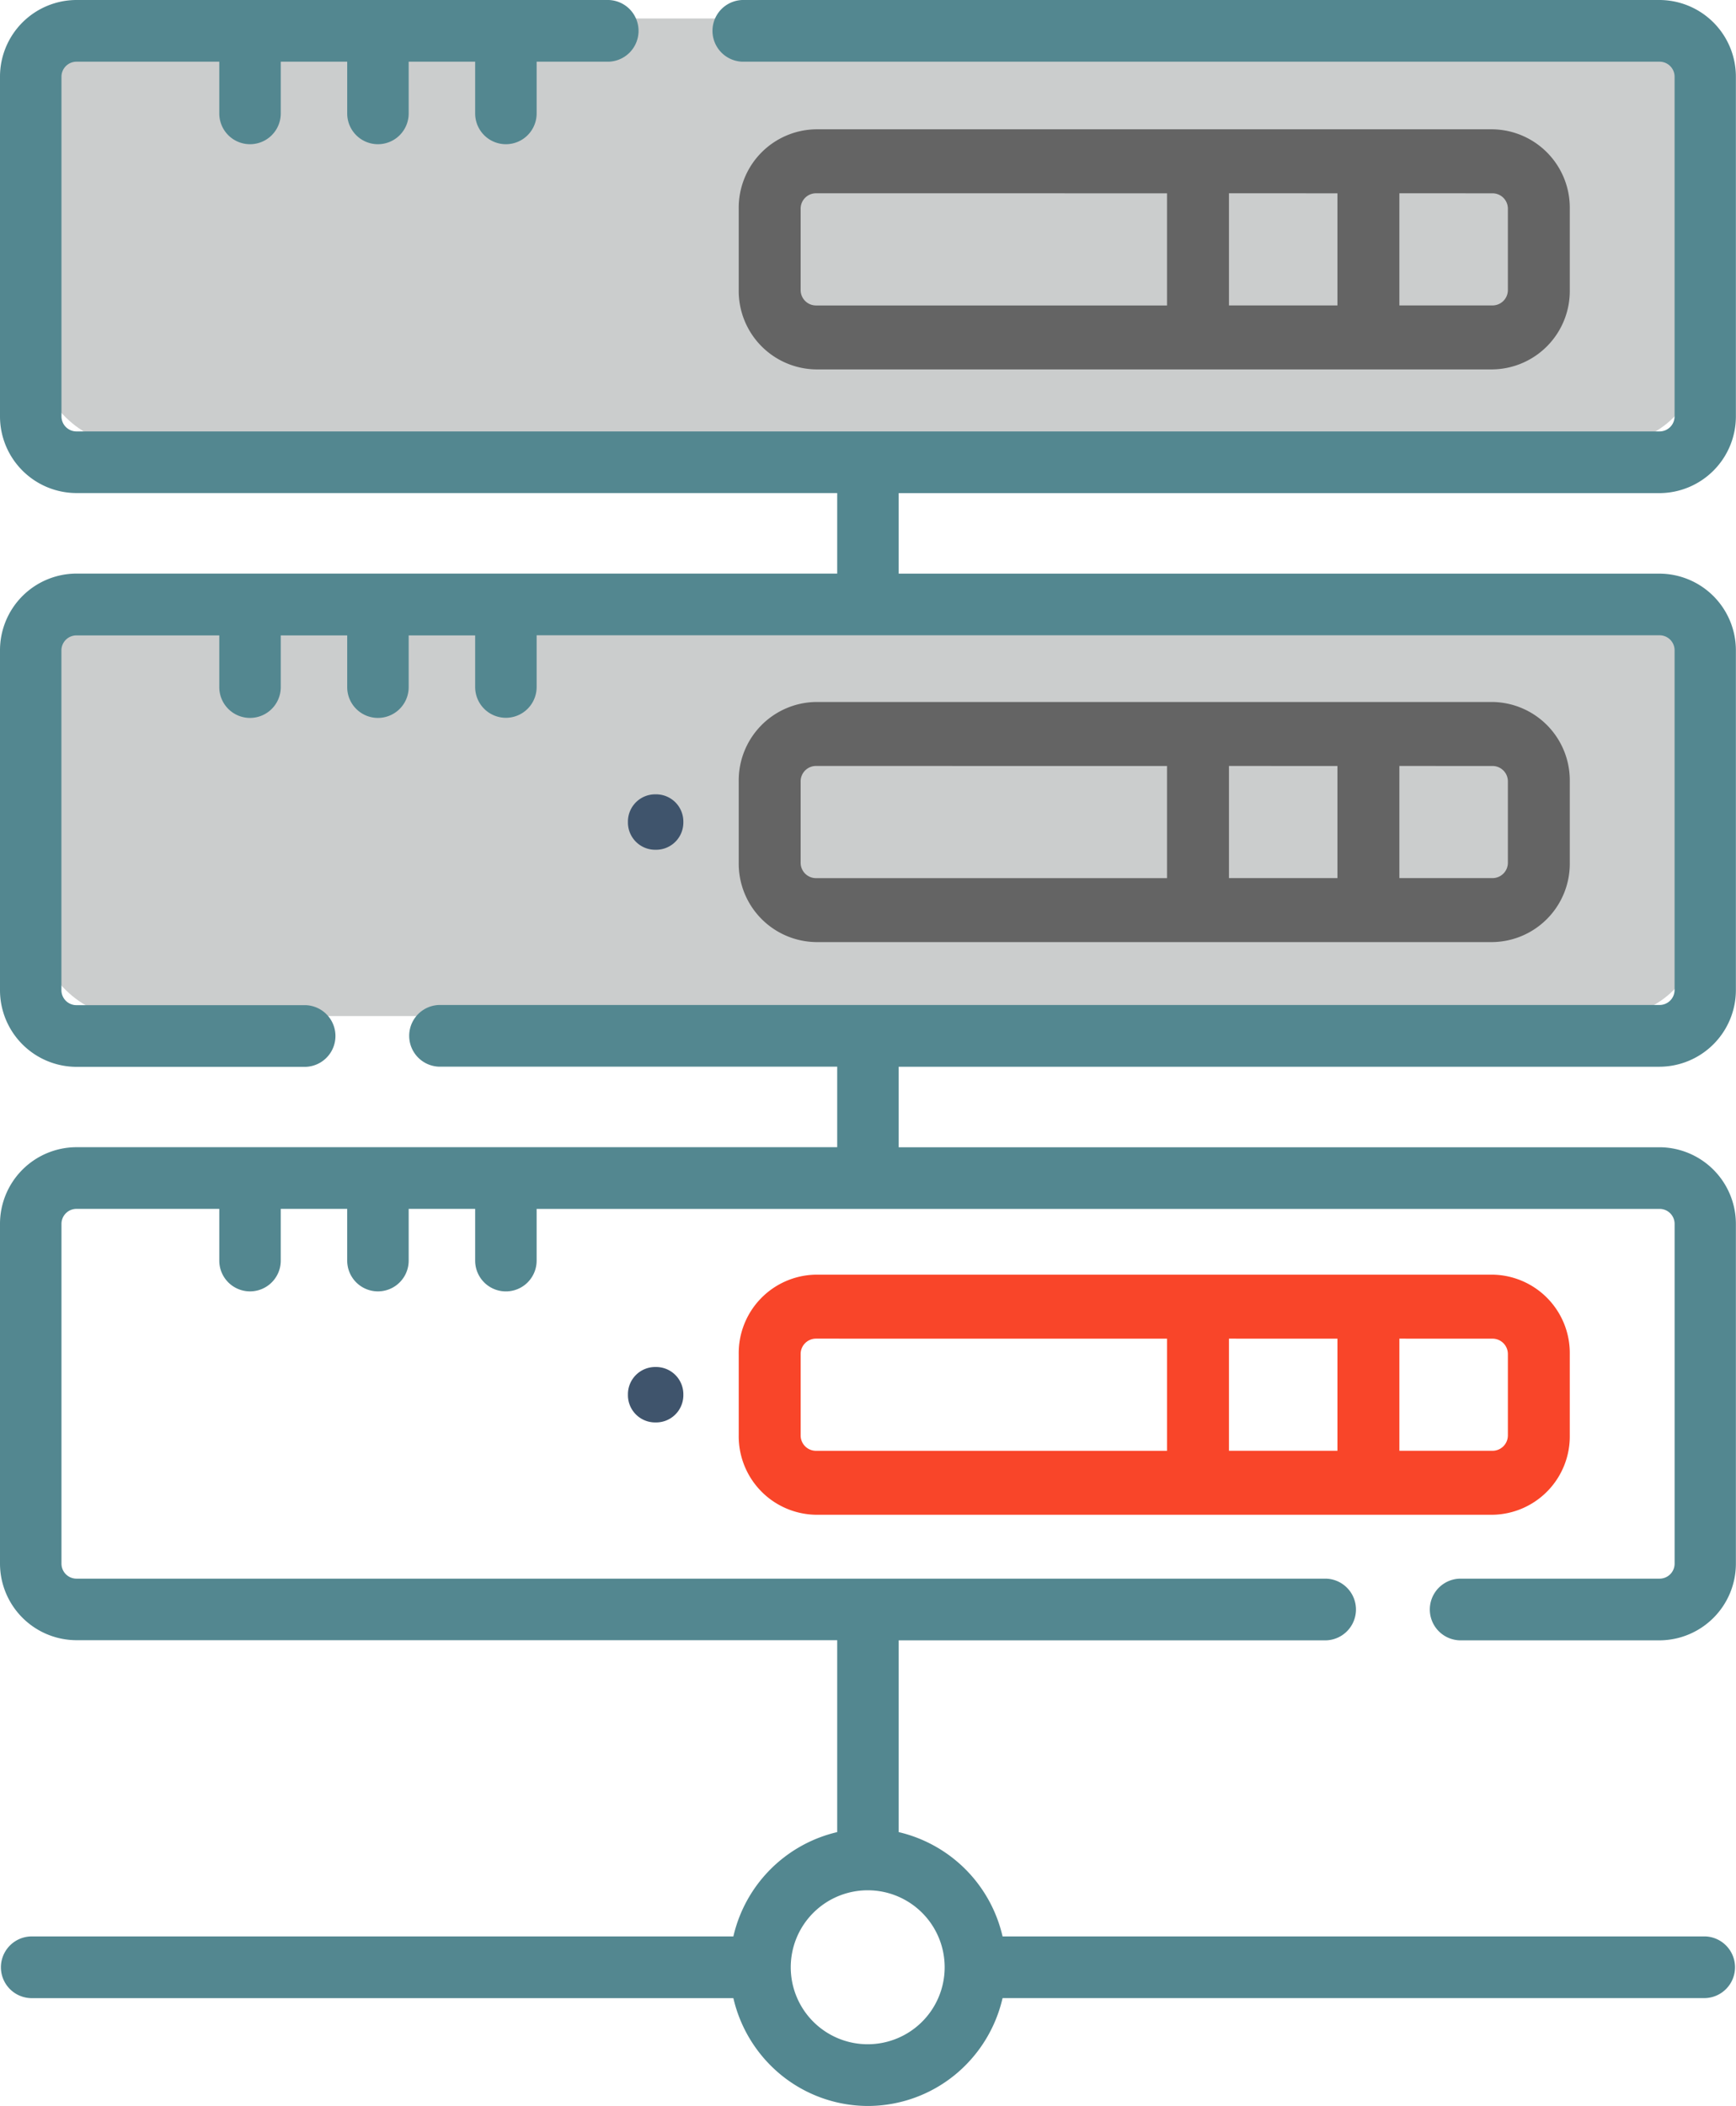
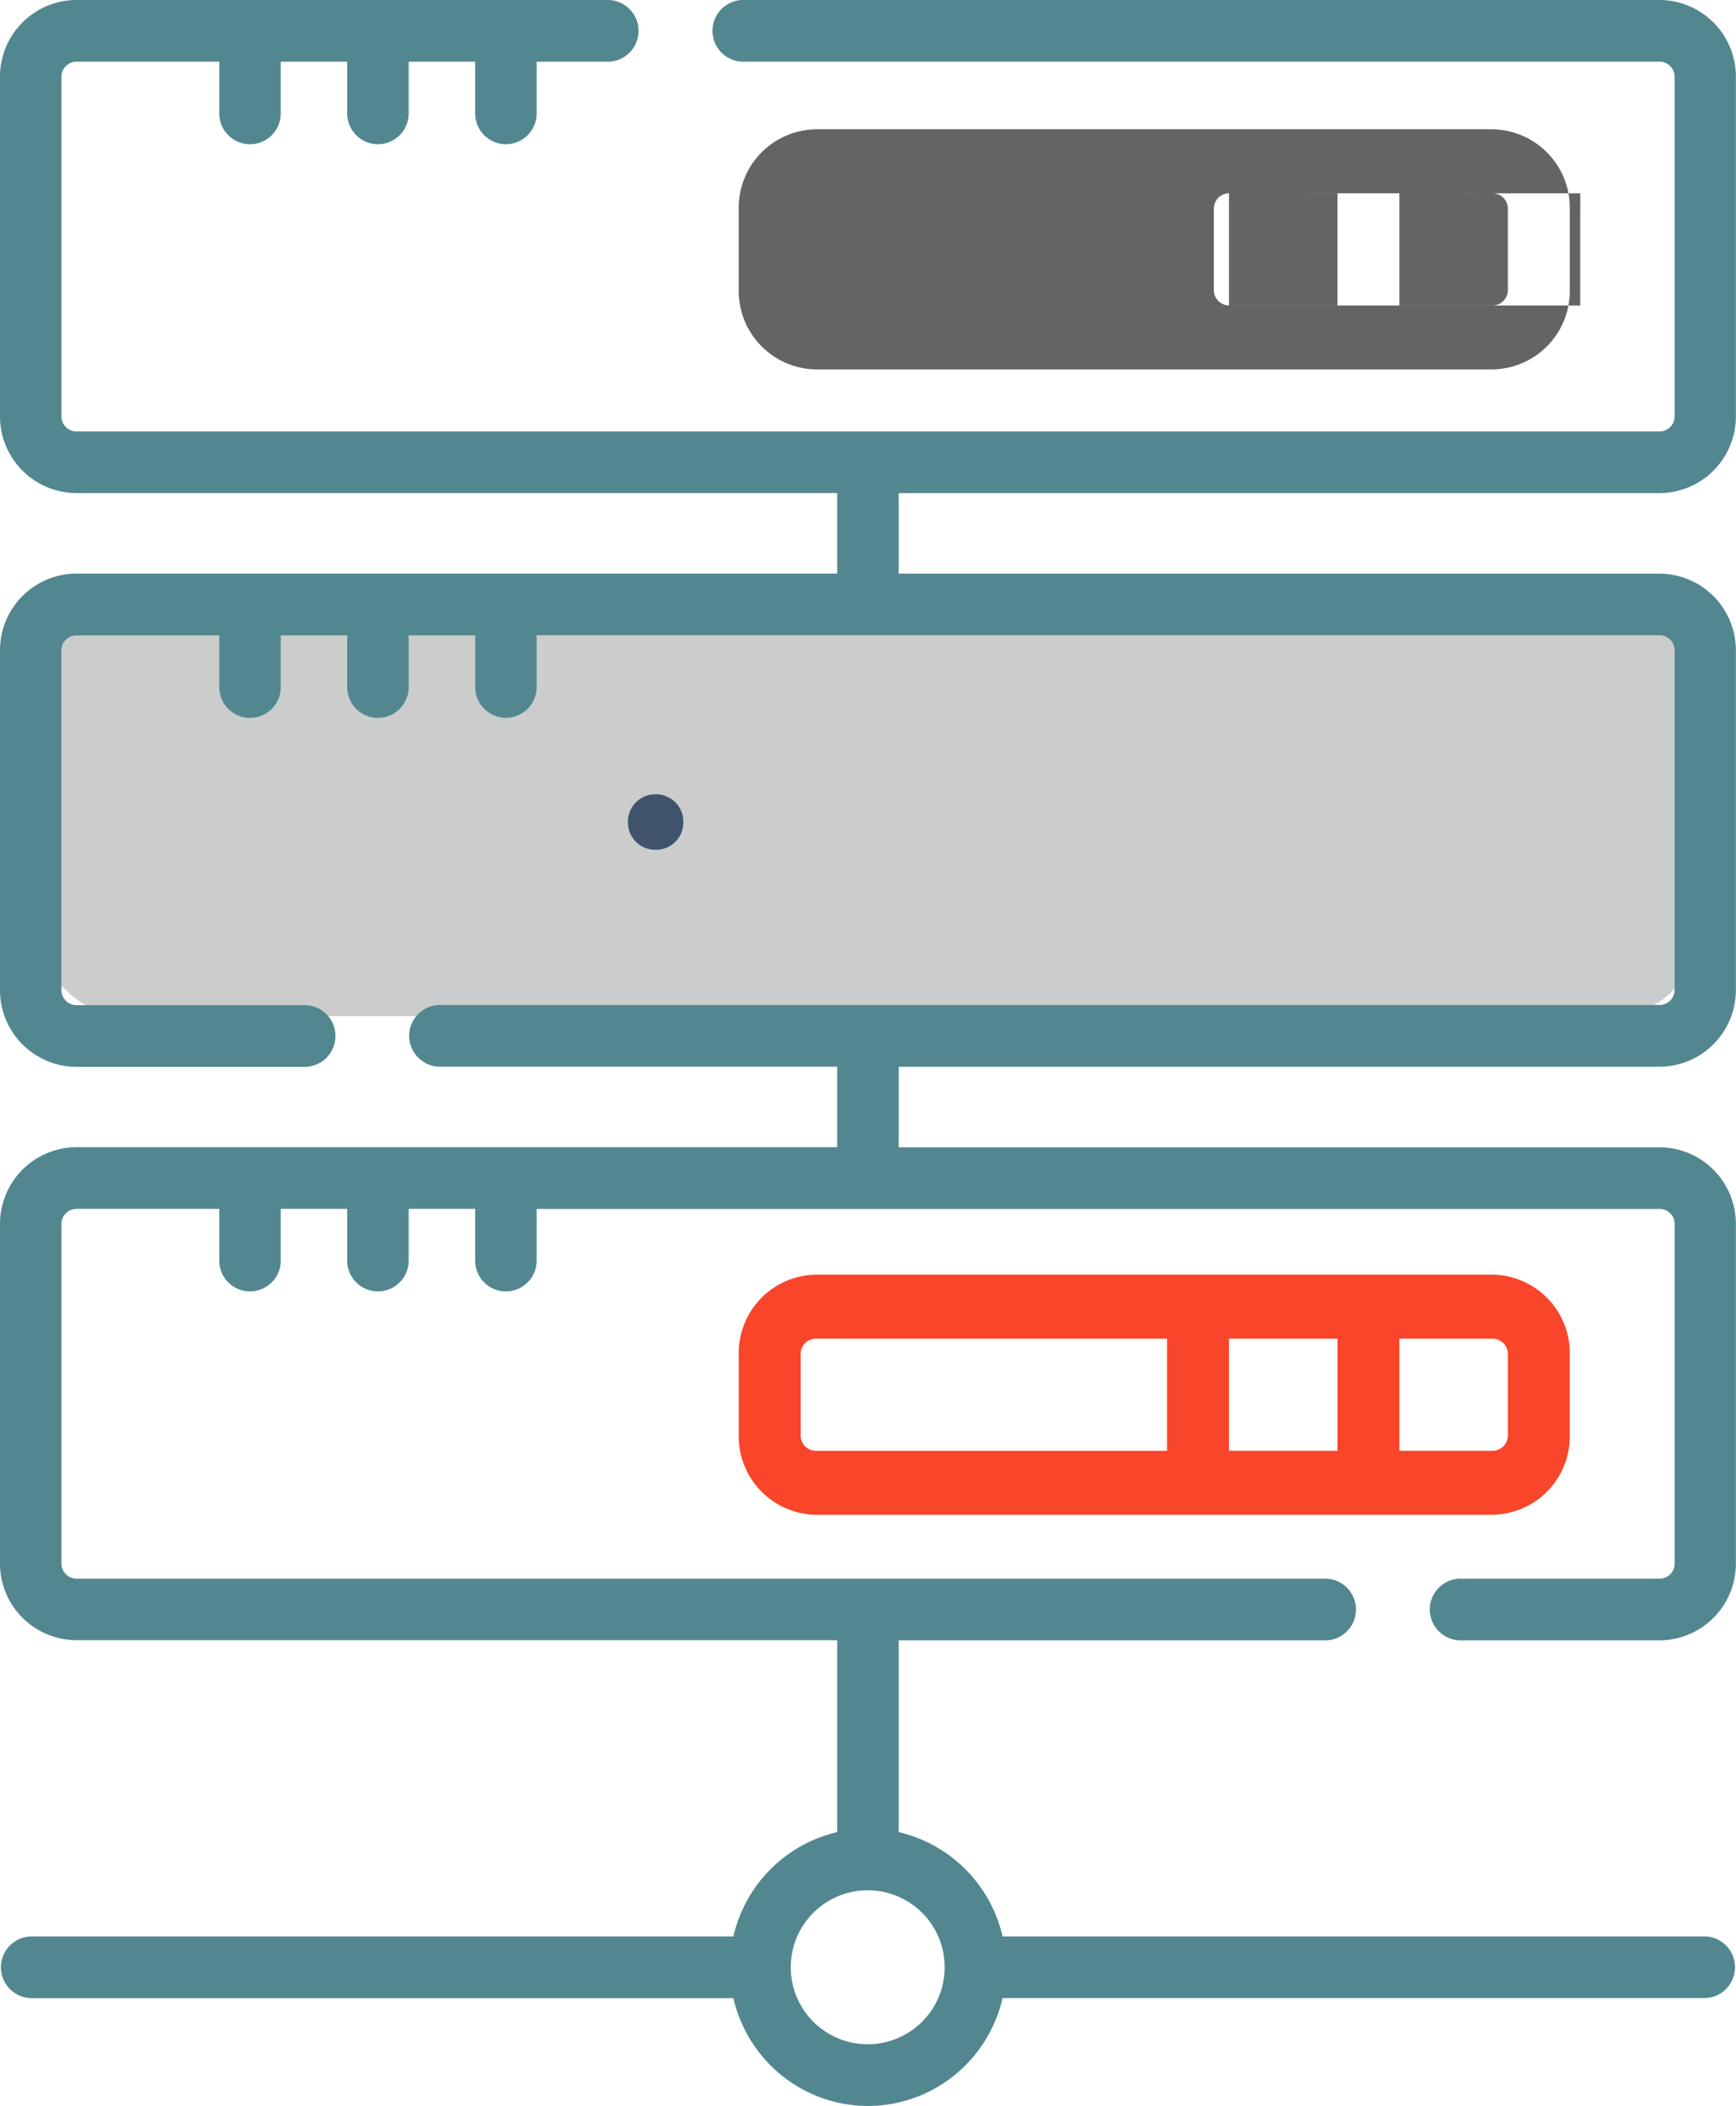
<svg xmlns="http://www.w3.org/2000/svg" width="59.304" height="71.923" viewBox="0 0 59.304 71.923">
  <g id="icon-3" transform="translate(-969.819 -1177.081)">
    <rect id="Rectangle_Copy_2" data-name="Rectangle Copy 2" width="56.781" height="14.511" rx="3" transform="translate(971.081 1197.27)" fill="#cbcdcd" />
-     <rect id="Rectangle_Copy_3" data-name="Rectangle Copy 3" width="56.781" height="14.511" rx="3" transform="translate(971.081 1177.712)" fill="#cbcdcd" />
    <path id="Shape" d="M25.759,8.2H2.631A2.679,2.679,0,0,1,0,5.483V2.719A2.679,2.679,0,0,1,2.631,0H25.759a2.679,2.679,0,0,1,2.631,2.719V5.483A2.679,2.679,0,0,1,25.759,8.2Zm-3.19-6.015V6.015h3.19a.525.525,0,0,0,.516-.533V2.719a.525.525,0,0,0-.516-.533Zm-5.822,0V6.015h3.706V2.186Zm-14.116,0a.525.525,0,0,0-.516.533V5.483a.525.525,0,0,0,.516.533h12V2.186Z" transform="translate(995.055 1220.613)" fill="#f94529" />
-     <path id="Path" d="M0,.915V.978a.931.931,0,0,0,.946.915A.931.931,0,0,0,1.893.978V.915A.931.931,0,0,0,.946,0,.931.931,0,0,0,0,.915Z" transform="translate(991.27 1223.767)" fill="#3f546c" />
-     <path id="Shape-2" data-name="Shape" d="M25.759,8.2H2.631A2.679,2.679,0,0,1,0,5.483V2.719A2.679,2.679,0,0,1,2.631,0H25.759a2.679,2.679,0,0,1,2.631,2.719V5.483A2.679,2.679,0,0,1,25.759,8.2Zm-3.19-6.015V6.015h3.19a.525.525,0,0,0,.516-.533V2.719a.525.525,0,0,0-.516-.533Zm-5.822,0V6.015h3.706V2.186Zm-14.116,0a.525.525,0,0,0-.516.533V5.483a.525.525,0,0,0,.516.533h12V2.186Z" transform="translate(995.055 1201.055)" fill="#646464" />
    <path id="Path-2" data-name="Path" d="M1.893.978V.915A.931.931,0,0,0,.946,0,.931.931,0,0,0,0,.915V.978a.931.931,0,0,0,.946.915A.931.931,0,0,0,1.893.978Z" transform="translate(991.27 1204.209)" fill="#3f546c" />
    <path id="Shape-3" data-name="Shape" d="M29.652,71.923a4.71,4.71,0,0,1-2.96-1.052,4.77,4.77,0,0,1-1.639-2.631h-24a1.054,1.054,0,0,1,0-2.107h24A4.75,4.75,0,0,1,28.6,62.57V56.016H2.61A2.619,2.619,0,0,1,0,53.4V41.8a2.619,2.619,0,0,1,2.61-2.621H28.6v-2.75h-13.6a1.054,1.054,0,0,1,0-2.107H56.694a.513.513,0,0,0,.512-.514V22.21a.513.513,0,0,0-.512-.514H18.332v1.768a1.049,1.049,0,1,1-2.1,0V21.7H13.961v1.768a1.049,1.049,0,1,1-2.1,0V21.7H9.591v1.768a1.049,1.049,0,1,1-2.1,0V21.7H2.61a.513.513,0,0,0-.512.514v11.6a.513.513,0,0,0,.512.514h7.828a1.054,1.054,0,0,1,0,2.107H2.61A2.619,2.619,0,0,1,0,33.806V22.21a2.619,2.619,0,0,1,2.61-2.621H28.6v-2.75H2.61A2.619,2.619,0,0,1,0,14.217V2.62A2.618,2.618,0,0,1,2.61,0H20.792a1.054,1.054,0,0,1,0,2.107h-2.46V3.875a1.049,1.049,0,1,1-2.1,0V2.107H13.961V3.875a1.049,1.049,0,1,1-2.1,0V2.107H9.591V3.875a1.049,1.049,0,1,1-2.1,0V2.107H2.61A.513.513,0,0,0,2.1,2.62v11.6a.513.513,0,0,0,.512.514H56.694a.513.513,0,0,0,.512-.514V2.62a.513.513,0,0,0-.512-.513H25.361a1.054,1.054,0,0,1,0-2.107H56.694A2.618,2.618,0,0,1,59.3,2.62v11.6a2.619,2.619,0,0,1-2.61,2.621H30.7v2.75H56.694A2.619,2.619,0,0,1,59.3,22.21v11.6a2.619,2.619,0,0,1-2.61,2.621H30.7v2.75H56.694A2.619,2.619,0,0,1,59.3,41.8V53.4a2.619,2.619,0,0,1-2.61,2.621H49.866a1.054,1.054,0,0,1,0-2.107h6.829a.513.513,0,0,0,.512-.514V41.8a.513.513,0,0,0-.512-.514H18.332v1.768a1.049,1.049,0,1,1-2.1,0V41.285H13.961v1.768a1.049,1.049,0,1,1-2.1,0V41.285H9.591v1.768a1.049,1.049,0,1,1-2.1,0V41.285H2.61A.513.513,0,0,0,2.1,41.8V53.4a.513.513,0,0,0,.512.514H45.3a1.054,1.054,0,0,1,0,2.107H30.7V62.57a4.75,4.75,0,0,1,3.549,3.562h24a1.054,1.054,0,0,1,0,2.107h-24a4.768,4.768,0,0,1-1.639,2.631A4.71,4.71,0,0,1,29.652,71.923Zm0-7.366a2.629,2.629,0,1,0,2.619,2.629A2.627,2.627,0,0,0,29.652,64.557Z" transform="translate(969.819 1177.081)" fill="#538790" />
-     <path id="Shape-4" data-name="Shape" d="M25.759,8.2H2.631A2.679,2.679,0,0,1,0,5.483V2.719A2.679,2.679,0,0,1,2.631,0H25.759a2.679,2.679,0,0,1,2.631,2.719V5.483A2.679,2.679,0,0,1,25.759,8.2Zm-3.19-6.015V6.015h3.19a.525.525,0,0,0,.516-.533V2.719a.525.525,0,0,0-.516-.533Zm-5.822,0V6.015h3.706V2.186Zm-14.116,0a.525.525,0,0,0-.516.533V5.483a.525.525,0,0,0,.516.533h12V2.186Z" transform="translate(995.055 1181.497)" fill="#646464" />
+     <path id="Shape-4" data-name="Shape" d="M25.759,8.2H2.631A2.679,2.679,0,0,1,0,5.483V2.719A2.679,2.679,0,0,1,2.631,0H25.759a2.679,2.679,0,0,1,2.631,2.719V5.483A2.679,2.679,0,0,1,25.759,8.2Zm-3.19-6.015V6.015h3.19a.525.525,0,0,0,.516-.533V2.719a.525.525,0,0,0-.516-.533Zm-5.822,0V6.015h3.706V2.186Za.525.525,0,0,0-.516.533V5.483a.525.525,0,0,0,.516.533h12V2.186Z" transform="translate(995.055 1181.497)" fill="#646464" />
  </g>
</svg>